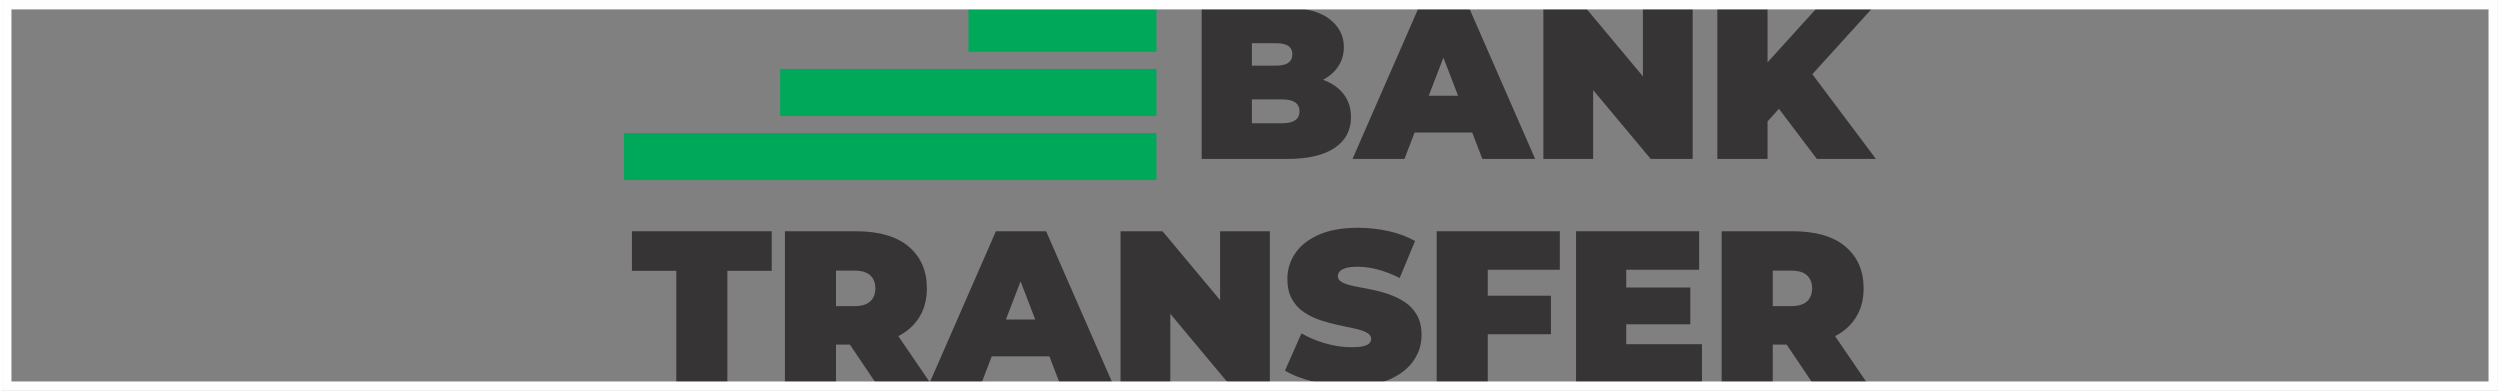
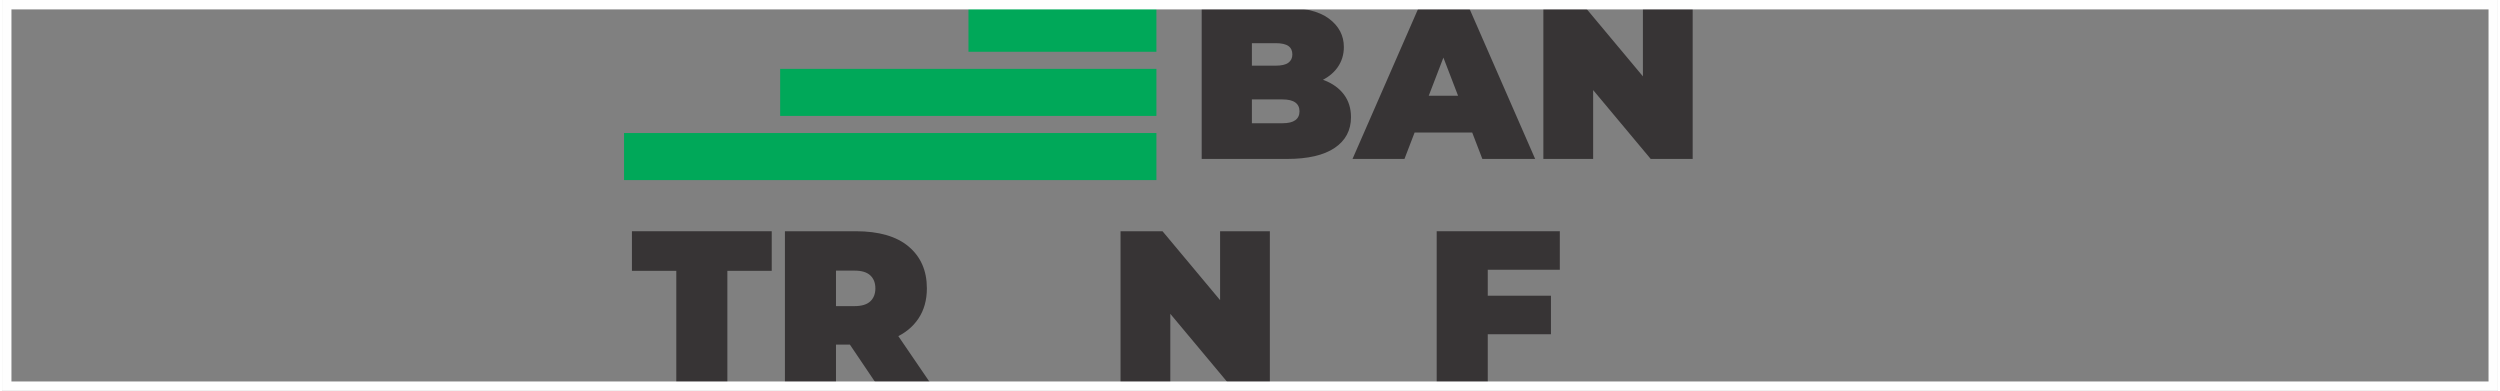
<svg xmlns="http://www.w3.org/2000/svg" xml:space="preserve" width="1.842in" height="0.288in" version="1.1" style="shape-rendering:geometricPrecision; text-rendering:geometricPrecision; image-rendering:optimizeQuality; fill-rule:evenodd; clip-rule:evenodd" viewBox="0 0 4611.21 722.15">
  <rect x="0" y="0" width="4611.21" height="722.15" fill="#808080" stroke="none" />
  <defs>
    <style type="text/css"> .str0 {stroke:#FEFEFE;stroke-width:17.39;stroke-miterlimit:2.613} .fil2 {fill:none} .fil1 {fill:#00A859} .fil0 {fill:#373435;fill-rule:nonzero} </style>
  </defs>
  <g id="Layer_x0020_1">
    <g id="_2620613907952">
      <path class="fil0" d="M2216.35 293.64l0 -279.85 149.52 0c38.64,0 67.16,6.87 85.56,20.59 18.39,13.73 27.59,31.25 27.59,52.57 0,14.13 -3.93,26.72 -11.8,37.79 -7.86,11.06 -19.26,19.79 -34.18,26.19 -14.93,6.4 -33.31,9.59 -55.17,9.59l7.99 -21.58c21.86,0 40.71,3.07 56.57,9.2 15.86,6.13 28.12,14.99 36.78,26.58 8.66,11.6 12.99,25.53 12.99,41.78 0,24.25 -10.06,43.18 -30.18,56.77 -20.12,13.59 -49.5,20.39 -88.16,20.39l-157.51 0zm92.75 -65.96l56.77 0c10.4,0 18.19,-1.86 23.39,-5.6 5.19,-3.74 7.8,-9.2 7.8,-16.39 0,-7.19 -2.6,-12.66 -7.8,-16.39 -5.19,-3.74 -12.99,-5.6 -23.39,-5.6l-63.16 0 0 -62.37 50.37 0c10.66,0 18.46,-1.8 23.39,-5.4 4.93,-3.6 7.39,-8.72 7.39,-15.38 0,-6.94 -2.46,-12.13 -7.39,-15.59 -4.93,-3.47 -12.72,-5.2 -23.39,-5.2l-43.98 0 0 147.92z" />
      <path id="_1" class="fil0" d="M2495 293.64l122.34 -279.85 92.75 0 122.33 279.85 -97.54 0 -90.35 -235.07 36.78 0 -90.34 235.07 -95.95 0zm72.76 -48.77l23.99 -67.96 128.72 0 23.99 67.96 -176.7 0z" />
      <polygon id="_2" class="fil0" points="2847.6,293.64 2847.6,13.8 2925.17,13.8 3067.48,184.1 3031.51,184.1 3031.51,13.8 3123.45,13.8 3123.45,293.64 3045.9,293.64 2903.57,123.34 2939.56,123.34 2939.56,293.64 " />
-       <path id="_3" class="fil0" d="M3253.37 233.67l-5.19 -103.54 105.54 -116.33 102.74 0 -118.33 130.33 -52.37 53.57 -32.39 35.97zm-84.35 59.97l0 -279.85 92.75 0 0 279.85 -92.75 0zm183.9 0l-82.36 -108.74 61.17 -64.77 130.33 173.51 -109.14 0z" />
      <polygon class="fil0" points="1245.69,707.06 1245.69,500.37 1163.73,500.37 1163.73,427.21 1421.99,427.21 1421.99,500.37 1340.04,500.37 1340.04,707.06 " />
      <path id="_1_0" class="fil0" d="M1446.38 707.06l0 -279.85 130.73 0c42.9,0 75.55,9.46 97.94,28.38 22.38,18.92 33.58,44.65 33.58,77.16 0,21.59 -5.19,40.18 -15.59,55.77 -10.4,15.59 -25.12,27.52 -44.17,35.78 -19.06,8.27 -41.65,12.4 -67.77,12.4l-82.35 0 41.97 -38.78 0 109.14 -94.35 0zm167.5 0l-68.76 -101.94 99.94 0 69.57 101.94 -100.75 0zm-73.16 -98.74l-41.97 -42.78 76.36 0c13.06,0 22.72,-2.93 28.98,-8.79 6.26,-5.86 9.39,-13.86 9.39,-23.99 0,-10.13 -3.13,-18.12 -9.39,-23.99 -6.27,-5.86 -15.93,-8.79 -28.98,-8.79l-76.36 0 41.97 -42.77 0 151.11z" />
-       <path id="_2_1" class="fil0" d="M1713.82 707.06l122.34 -279.85 92.75 0 122.33 279.85 -97.54 0 -90.35 -235.07 36.78 0 -90.34 235.07 -95.95 0zm72.76 -48.77l23.99 -67.96 128.72 0 23.99 67.96 -176.7 0z" />
      <polygon id="_3_2" class="fil0" points="2066.43,707.06 2066.43,427.21 2143.99,427.21 2286.31,597.52 2250.33,597.52 2250.33,427.21 2342.28,427.21 2342.28,707.06 2264.72,707.06 2122.4,536.76 2158.38,536.76 2158.38,707.06 " />
-       <path id="_4" class="fil0" d="M2492.19 713.46c-23.45,0 -46.1,-2.66 -67.96,-7.99 -21.85,-5.33 -39.84,-12.26 -53.97,-20.8l30.38 -68.76c13.32,7.74 28.19,13.93 44.58,18.6 16.39,4.66 32.32,7 47.77,7 9.07,0 16.19,-0.6 21.4,-1.8 5.19,-1.2 8.99,-2.94 11.39,-5.19 2.39,-2.27 3.6,-5 3.6,-8.2 0,-5.07 -2.8,-9.06 -8.4,-11.99 -5.6,-2.93 -12.99,-5.39 -22.18,-7.39 -9.2,-2 -19.26,-4.13 -30.19,-6.4 -10.93,-2.27 -21.92,-5.26 -32.98,-9 -11.07,-3.74 -21.19,-8.66 -30.38,-14.79 -9.2,-6.13 -16.6,-14.19 -22.19,-24.19 -5.6,-9.99 -8.39,-22.45 -8.39,-37.38 0,-17.32 4.86,-33.11 14.59,-47.38 9.73,-14.25 24.25,-25.64 43.58,-34.18 19.32,-8.52 43.37,-12.79 72.15,-12.79 18.92,0 37.58,2 55.97,6 18.39,3.99 34.92,10.12 49.57,18.39l-28.38 68.36c-13.86,-6.93 -27.25,-12.12 -40.17,-15.59 -12.93,-3.47 -25.53,-5.19 -37.79,-5.19 -9.06,0 -16.25,0.8 -21.58,2.39 -5.33,1.6 -9.13,3.74 -11.39,6.4 -2.27,2.67 -3.4,5.6 -3.4,8.8 0,4.79 2.8,8.59 8.4,11.39 5.6,2.8 12.99,5.12 22.18,6.99 9.2,1.87 19.33,3.87 30.38,6 11.06,2.13 22.06,5.07 32.98,8.79 10.93,3.74 20.99,8.66 30.19,14.79 9.2,6.13 16.59,14.12 22.18,23.99 5.6,9.87 8.4,22.13 8.4,36.78 0,17.06 -4.86,32.71 -14.59,46.97 -9.73,14.26 -24.19,25.72 -43.38,34.39 -19.19,8.66 -43.3,12.99 -72.36,12.99z" />
      <path id="_5" class="fil0" d="M2650.51 707.06l0 -279.85 227.47 0 0 71.17 -133.13 0 0 208.68 -94.35 0zm87.95 -89.55l0 -71.17 123.13 0 0 71.17 -123.13 0z" />
-       <path id="_6" class="fil0" d="M2907.96 707.06l0 -279.85 227.47 0 0 71.17 -134.72 0 0 137.52 139.92 0 0 71.16 -232.67 0zm86.35 -107.94l0 -67.96 124.73 0 0 67.96 -124.73 0z" />
-       <path id="_7" class="fil0" d="M3177.01 707.06l0 -279.85 130.73 0c42.9,0 75.55,9.46 97.94,28.38 22.38,18.92 33.58,44.65 33.58,77.16 0,21.59 -5.19,40.18 -15.59,55.77 -10.4,15.59 -25.12,27.52 -44.17,35.78 -19.06,8.27 -41.65,12.4 -67.77,12.4l-82.35 0 41.97 -38.78 0 109.14 -94.35 0zm167.5 0l-68.76 -101.94 99.94 0 69.57 101.94 -100.75 0zm-73.16 -98.74l-41.97 -42.78 76.36 0c13.06,0 22.72,-2.93 28.98,-8.79 6.26,-5.86 9.39,-13.86 9.39,-23.99 0,-10.13 -3.13,-18.12 -9.39,-23.99 -6.27,-5.86 -15.93,-8.79 -28.98,-8.79l-76.36 0 41.97 -42.77 0 151.11z" />
      <rect class="fil1" x="1149.15" y="245.76" width="983.55" height="86.94" />
      <rect class="fil1" x="1437.57" y="127.22" width="695.13" height="86.94" />
      <rect class="fil1" x="1785.48" y="8.69" width="347.22" height="86.94" />
    </g>
  </g>
  <g id="Layer_x0020_1_3">
    <rect class="fil2 str0" x="8.68" y="8.69" width="4593.82" height="704.76" />
  </g>
</svg>